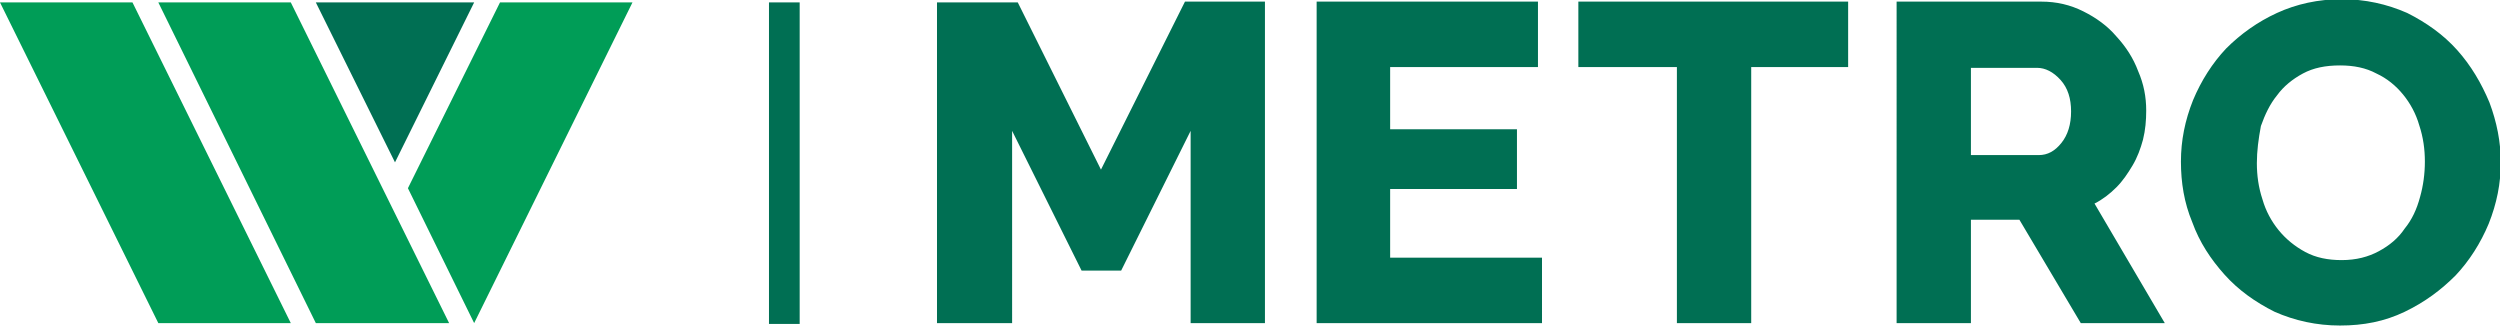
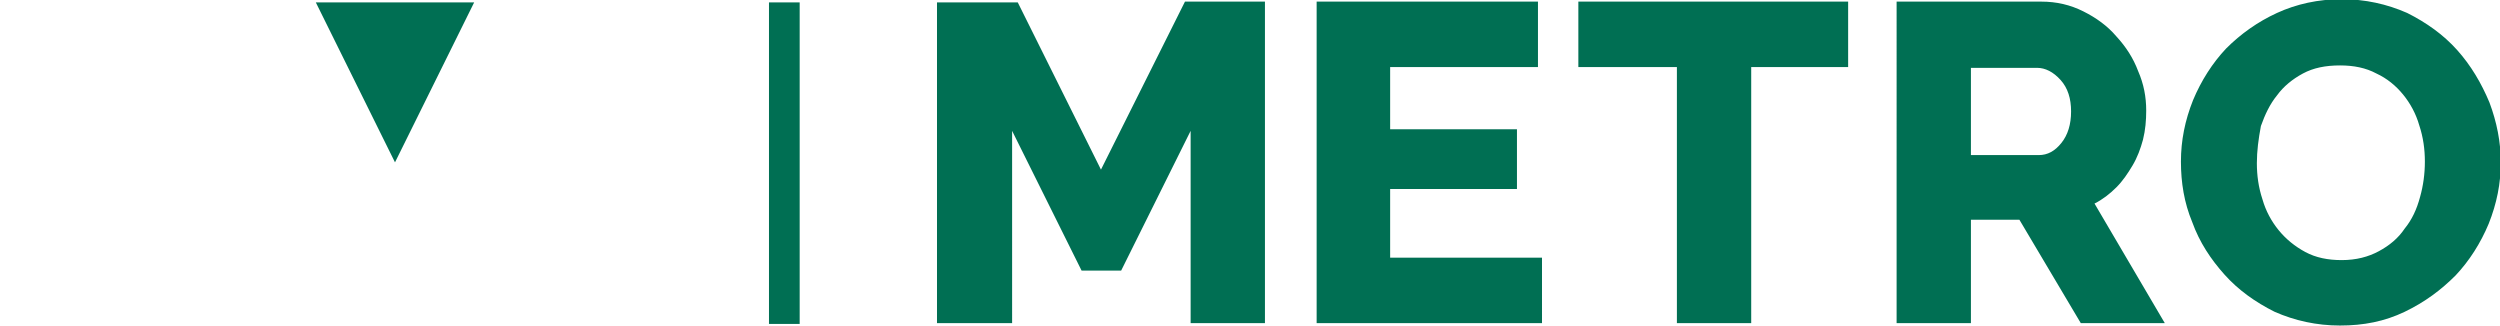
<svg xmlns="http://www.w3.org/2000/svg" width="309.5" height="40.3">
-   <path d="M58.7 40l-8.2-16.7L61.9.3h16.4L58.7 40zm-19.6 0L19.6.3H36L55.6 40zm-19.5 0L0 .3h16.4L36 40z" fill="#009d57" />
  <path d="M39.1.3h19.6l-9.8 19.8zm56.1 0H99v39.8h-3.8zm95.7 31.6V40H163V.2h27.4v8.1h-18.3V16h15.7v7.4h-15.7v8.5h18.8zM147.4 40V16.2l-8.6 17.3h-4.9l-8.6-17.3V40H116V.3h10L136.3 21 146.7.2h9.9V40h-9.2zm81.5-31.7h-12.1V40h-9.2V8.3h-12.2V.2h33.4v8.1zm5.9 31.7V.2h17.9c1.9 0 3.6.4 5.2 1.2 1.6.8 3 1.8 4.1 3.1 1.2 1.3 2.1 2.7 2.7 4.3.7 1.6 1 3.2 1 4.9 0 1.2-.1 2.4-.4 3.6-.3 1.1-.7 2.2-1.3 3.2-.6 1-1.2 1.9-2 2.7-.8.8-1.7 1.5-2.7 2L268 40h-10.4L250 27.2h-6V40h-9.2zm9.2-20.8h8.4c1.1 0 2-.5 2.8-1.5.8-1 1.2-2.3 1.2-3.9s-.4-2.9-1.3-3.9-1.9-1.5-2.9-1.5H244v10.8zm45.7 21.1c-2.9 0-5.6-.6-8.1-1.7-2.4-1.2-4.5-2.7-6.2-4.6-1.7-1.9-3.1-4-4-6.5-1-2.4-1.4-4.9-1.4-7.5 0-2.6.5-5.1 1.5-7.6 1-2.4 2.4-4.6 4.1-6.4 1.8-1.8 3.9-3.3 6.3-4.4 2.4-1.1 5.1-1.7 8-1.7 2.9 0 5.6.6 8.1 1.7 2.4 1.2 4.5 2.7 6.2 4.6 1.7 1.9 3 4.1 4 6.5.9 2.4 1.4 4.9 1.4 7.4 0 2.6-.5 5.1-1.5 7.6-1 2.4-2.4 4.6-4.1 6.4-1.8 1.8-3.8 3.3-6.3 4.5-2.5 1.2-5.1 1.7-8 1.7zm-10.3-20.1c0 1.5.2 3 .7 4.5.4 1.4 1.1 2.7 2 3.8.9 1.1 2 2 3.3 2.7 1.3.7 2.8 1 4.5 1 1.8 0 3.3-.4 4.6-1.1 1.3-.7 2.4-1.6 3.2-2.8.9-1.1 1.5-2.4 1.9-3.9.4-1.4.6-2.9.6-4.4 0-1.5-.2-3-.7-4.5-.4-1.4-1.1-2.7-2-3.8-.9-1.1-2-2-3.3-2.6-1.3-.7-2.8-1-4.5-1-1.8 0-3.3.3-4.6 1-1.3.7-2.4 1.6-3.2 2.7-.9 1.1-1.5 2.4-2 3.8-.3 1.6-.5 3.1-.5 4.6z" fill="#006f53" />
</svg>